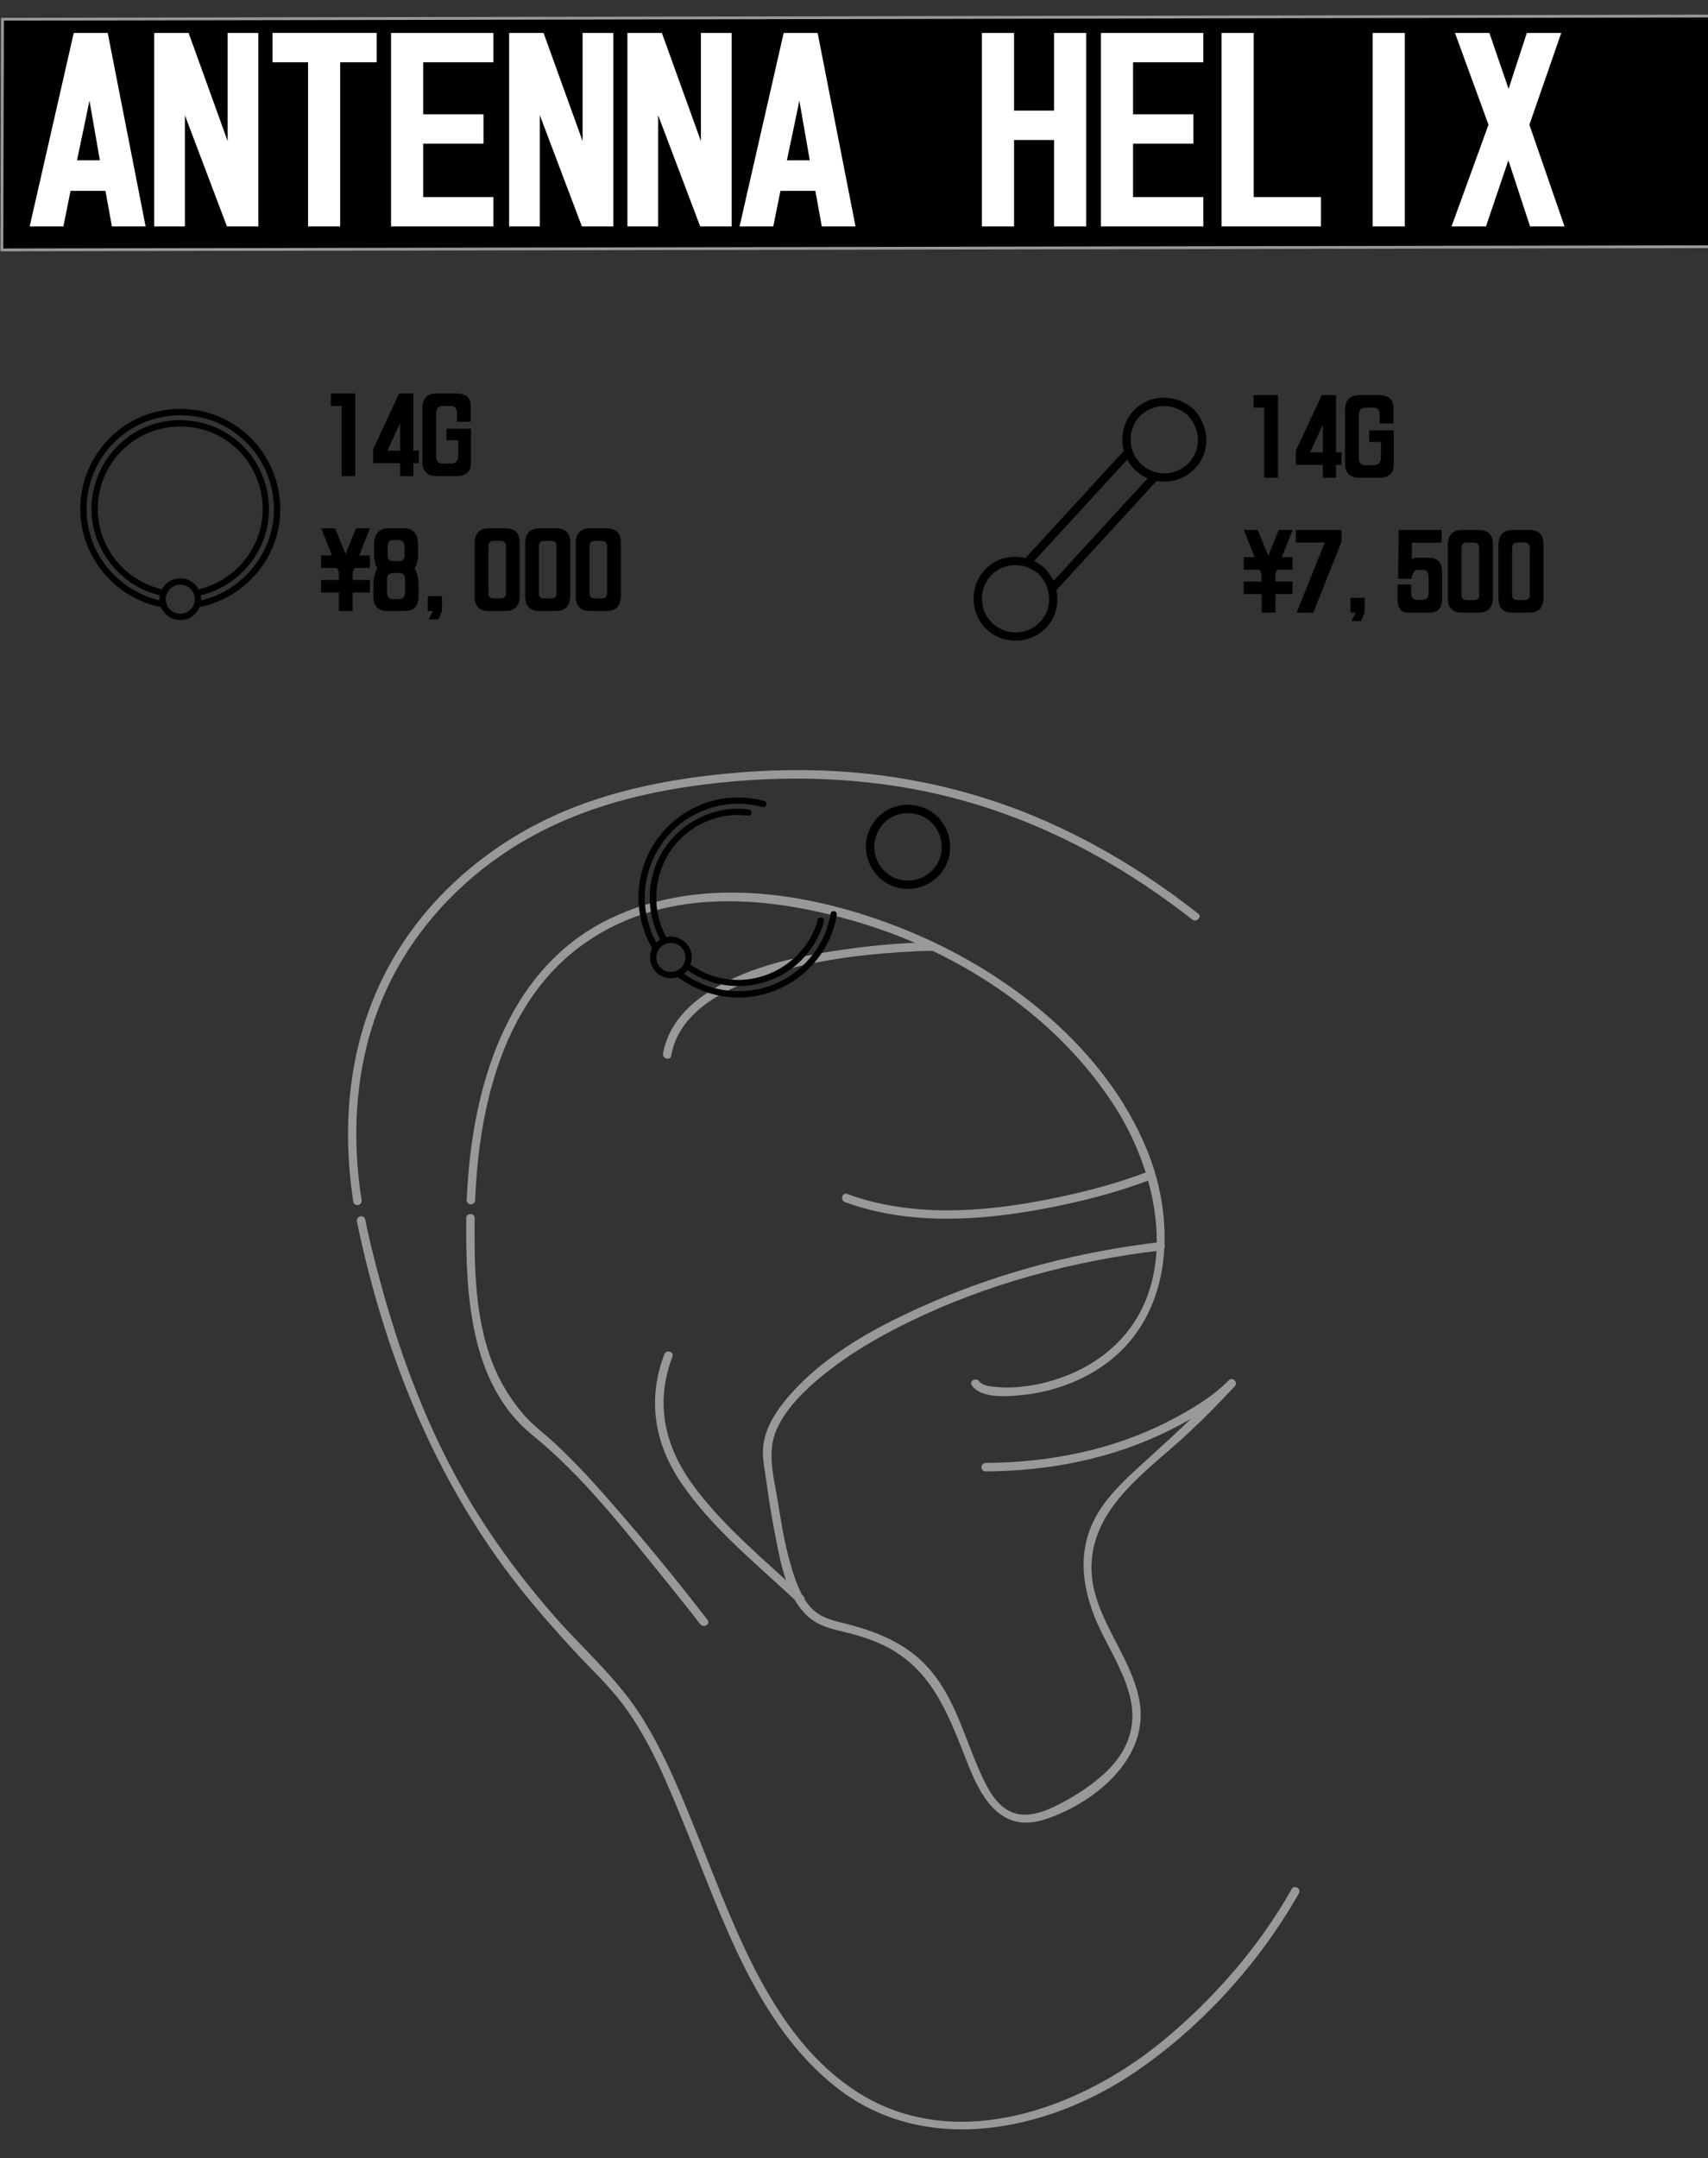
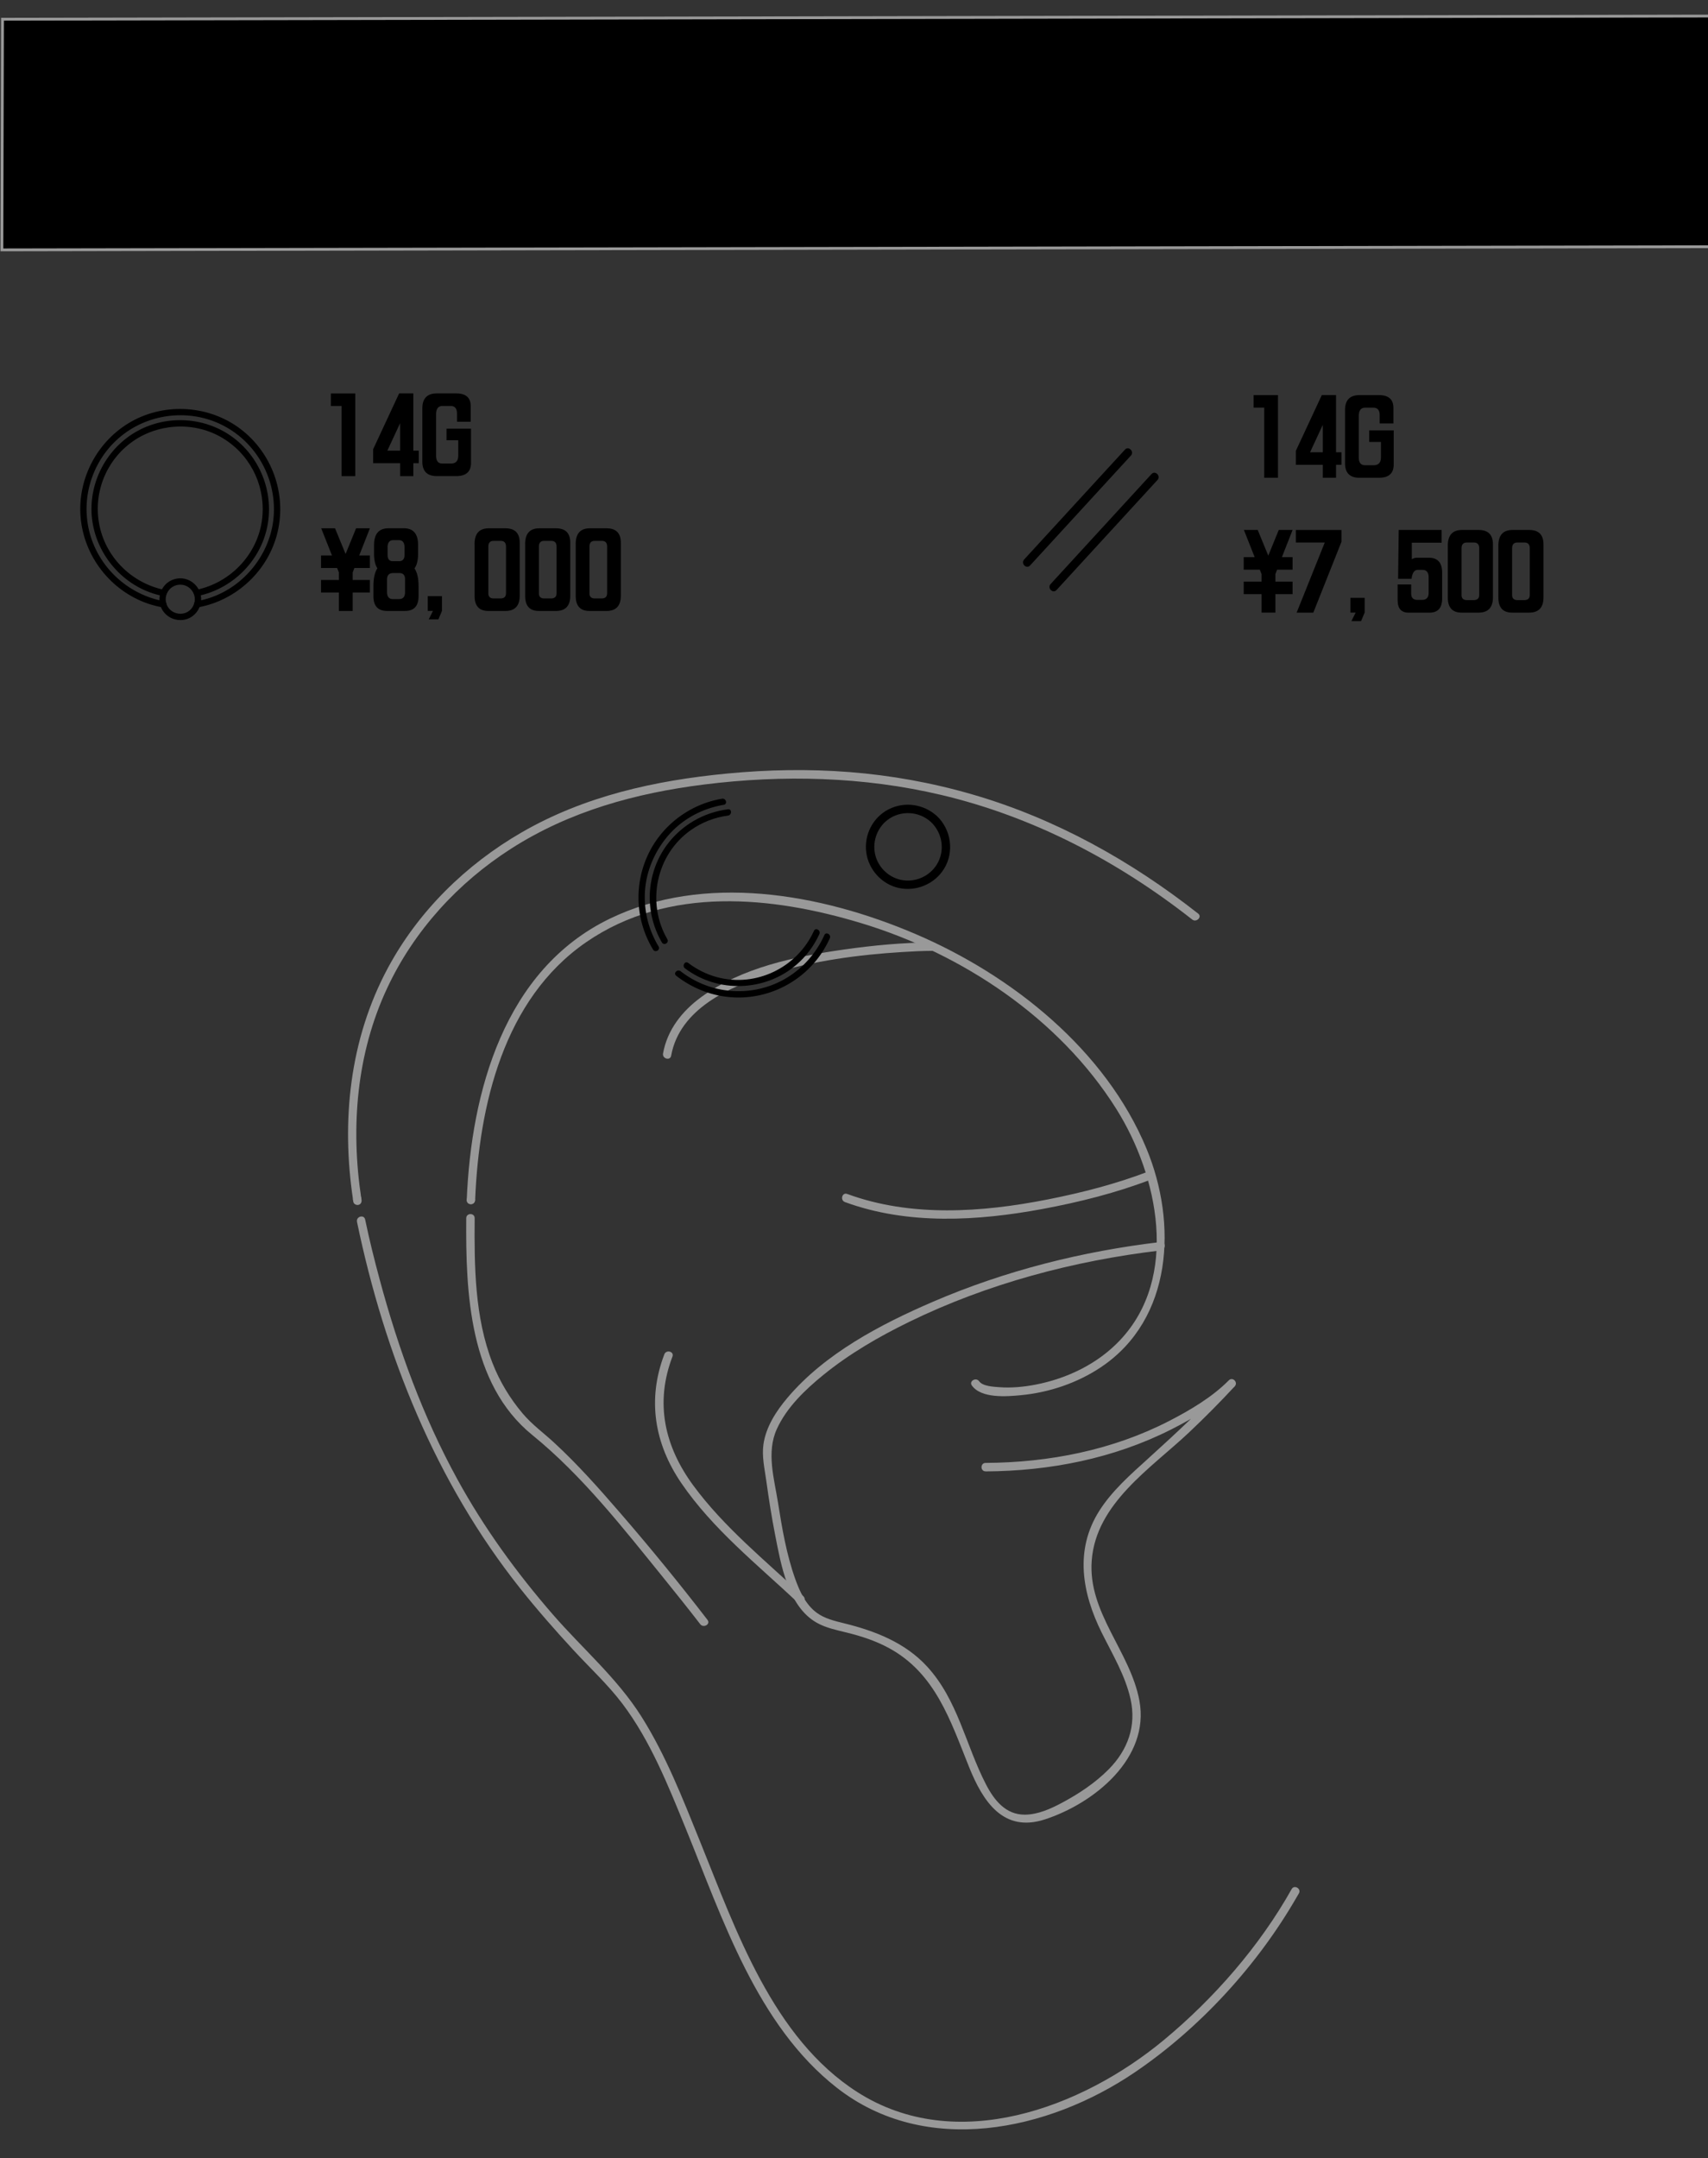
<svg xmlns="http://www.w3.org/2000/svg" id="_耳" viewBox="0 0 608.09 768">
  <rect x="0" y="0" width="608.09" height="768" fill="#333333" stroke="none" />
  <defs>
    <style>.cls-1{fill:#fff}.cls-2{fill:#999}</style>
  </defs>
  <path d="M608.76 87.79.67 88.92.89 6.84l608.1-1.13-.23 82.08z" style="stroke:#999;stroke-miterlimit:10" />
-   <path d="M369.66 204.13c4.64 4.62 5.37 11.97.82 16.98s-12.13 5.22-16.98.82-5.26-12.16-.82-16.98c4.56-4.95 11.94-5.08 16.98-.82 1.47 1.24 3.6-.87 2.12-2.12-6.24-5.28-15.48-5.37-21.22.82-5.56 6-5.16 15.67.82 21.22s15.67 5.16 21.22-.82 4.97-15.47-.82-21.22c-1.37-1.36-3.49.76-2.12 2.12ZM422.61 147.52c4.64 4.62 5.37 11.97.82 16.98s-12.13 5.22-16.98.82-5.26-12.16-.82-16.98 11.94-5.08 16.98-.82c1.47 1.24 3.6-.87 2.12-2.12-6.24-5.28-15.48-5.37-21.22.82-5.56 6-5.16 15.67.82 21.22 5.99 5.57 15.67 5.16 21.22-.82 5.71-6.15 4.97-15.47-.82-21.22-1.37-1.36-3.49.76-2.12 2.12Z" />
  <path d="M366.74 201.21c11.96-13.03 23.92-26.07 35.89-39.1 1.3-1.42-.81-3.55-2.12-2.12-11.96 13.03-23.92 26.07-35.89 39.1-1.3 1.42.81 3.55 2.12 2.12ZM376.16 209.95c11.98-13.05 23.95-26.1 35.93-39.15 1.3-1.42-.81-3.55-2.12-2.12-11.98 13.05-23.95 26.1-35.93 39.15-1.3 1.42.81 3.55 2.12 2.12ZM58.43 213.95c-12.99-2.37-23.62-12.25-26.71-25.13s1.88-26.48 12.34-34.37c10.44-7.87 24.96-8.91 36.38-2.51s18.05 19.02 16.98 32-10.28 24.73-22.8 28.83c-1.53.5-3.1.89-4.69 1.18-1.42.26-.82 2.43.6 2.17 13.77-2.51 25.13-13.21 28.32-26.87s-2.04-28.08-13.16-36.55-26.71-9.54-38.91-2.7c-12.01 6.73-19.22 20.21-18.09 33.94 1.15 14.06 10.76 26.37 24.13 30.9 1.64.55 3.31.97 5.02 1.28 1.42.26 2.02-1.91.6-2.17Z" />
  <path d="M58.58 209.91c-11.36-2.3-20.54-11.11-23.07-22.47s1.91-23.01 11.02-29.84 21.95-7.79 31.99-2.15 15.73 16.48 14.94 27.78c-.92 13.14-10.87 24.09-23.69 26.68-1.42.29-.82 2.46.6 2.17 12.08-2.44 21.95-11.98 24.65-24.04s-1.99-24.74-11.8-32.19c-9.84-7.47-23.58-8.42-34.38-2.43-10.66 5.91-17.11 17.82-16.19 29.98s9.2 23.22 20.85 27.43c1.46.53 2.96.94 4.48 1.24 1.41.29 2.02-1.88.6-2.17Z" />
  <path d="M69.37 213.24c-.03 2.14-1.34 4.13-3.38 4.86s-4.46.11-5.86-1.62-1.49-4.07-.4-5.91 3.26-2.83 5.36-2.45c2.47.46 4.24 2.61 4.28 5.11.02 1.45 2.27 1.45 2.25 0-.04-3.12-1.96-5.87-4.87-6.98s-6.31-.17-8.26 2.21-2.31 5.87-.7 8.57 4.75 4.05 7.82 3.49c3.48-.63 5.96-3.82 6.01-7.29.02-1.45-2.23-1.45-2.25 0Z" />
  <path d="M127.09 434.74c9.8 47.17 28.01 92.65 58.15 130.53 5.98 7.52 12.33 14.74 18.84 21.81 5.83 6.33 12.3 12.28 17.5 19.15 9.98 13.2 16.29 29.09 22.51 44.29 13.16 32.19 25.38 70.11 53.83 92.37 31.57 24.7 75.17 15.49 106.1-5.48 23.12-15.67 43.62-38.03 57.6-62.28.27-.47.55-.93.82-1.4.95-1.69-1.65-3.2-2.59-1.51-11.37 20.28-27.64 38.89-45.46 53.67-29.26 24.26-74.03 40.98-109.12 18.57-30.18-19.27-43.31-57.77-56.08-89.31-6.09-15.04-12.08-30.45-20.76-44.23s-21.12-24.35-31.59-36.41c-12.93-14.88-24.53-30.84-34.02-48.15-12.25-22.33-21-46.39-27.61-70.93-1.92-7.11-3.71-14.27-5.21-21.48-.39-1.89-3.28-1.09-2.89.8Z" class="cls-2" />
-   <path d="M128.54 435.84c1.93 0 1.93-3 0-3s-1.93 3 0 3ZM127.25 428.78c1.93 0 1.93-3 0-3s-1.93 3 0 3Z" class="cls-2" />
  <path d="m125.72 427.11.09.57c.13.8 1.13 1.25 1.85 1.05.85-.23 1.18-1.04 1.05-1.85l-.09-.57c-.13-.8-1.13-1.24-1.85-1.05-.85.23-1.17 1.04-1.05 1.85Z" class="cls-2" />
  <path d="M426.57 325.09c-23.97-18.83-50.82-33.8-80.17-42.34s-58.26-10.31-87.64-7.48c-25.56 2.46-50.64 7.99-73.06 20.94-19.86 11.47-36.77 28.04-47.65 48.31-13.61 25.36-16.6 54.41-12.33 82.59.29 1.9 3.18 1.09 2.89-.8-3.82-25.23-1.68-51.42 9.24-74.72 9.56-20.41 25.16-37.47 44.1-49.59 20.82-13.33 44.31-19.77 68.63-22.83 28.14-3.53 56.86-2.83 84.53 3.7 32.82 7.76 62.91 23.57 89.34 44.33 1.5 1.18 3.64-.93 2.12-2.12Z" class="cls-2" />
  <path d="M169.16 427c1.38-33.6 10.1-71.42 39.48-91.7s66.52-16.29 97.74-6.88c36.11 10.88 70.77 33.9 91.06 66.19 14.88 23.67 22.53 59.83 1.29 82.31-7.95 8.41-18.85 13.64-30.13 15.8-4.22.81-8.6 1.22-12.89.89-1.92-.15-5.82-.3-7.11-2.1-1.12-1.55-3.72-.06-2.59 1.51 3.37 4.68 12.46 3.91 17.35 3.45 10.12-.95 20.19-4.33 28.65-10 25.57-17.15 27.14-51.27 16.2-77.67-14.59-35.22-47.89-61.73-82.17-76.4s-75.52-21.7-109.01-5.46c-37.51 18.19-49.28 61.55-50.86 100.06-.08 1.93 2.92 1.93 3 0Z" class="cls-2" />
  <path d="M167.66 428.5c1.93 0 1.93-3 0-3s-1.93 3 0 3ZM251.91 576.44c-10-12.97-20.36-25.67-31.08-38.05-7.5-8.67-15.16-17.32-23.61-25.1-3.75-3.45-7.78-6.36-11.1-10.27-4.56-5.38-8.24-11.47-10.8-18.05-6.31-16.21-6.47-34.34-6.33-51.5.02-1.93-2.98-1.93-3 0-.21 26.49 1.04 58.92 23.52 77.16 17.8 14.44 32.41 33.21 46.78 50.93 4.26 5.25 9.22 11.47 13.01 16.38 1.16 1.51 3.77.02 2.59-1.51ZM350.91 523.58c22.78-.12 45.56-4.58 65.99-14.89 8-4.04 16.35-8.94 22.72-15.37l-2.12-2.12c-9.1 9.8-18.85 18.86-28.75 27.83-6.24 5.65-12.79 11.38-17.35 18.54-8.9 13.98-6.13 29.34.82 43.36 3.8 7.66 8.4 15.24 10.28 23.67 2.14 9.54-.97 18.11-7.78 24.99-4.83 4.88-10.73 8.77-16.77 11.98-3.96 2.11-8.44 4.11-13.02 4.16-6.86.06-10.97-5.13-13.87-10.73-7.27-14.01-10.03-30.11-21.06-42.06-7.81-8.46-18.46-12.59-29.37-15.28-3.43-.85-7-1.67-9.9-3.81-3.89-2.88-6.04-7.6-7.62-12.03-3.11-8.72-4.68-18.01-6.12-27.12-1.36-8.56-4.19-17.87-.44-26.15 3.52-7.76 10.11-14.03 16.61-19.32 9.29-7.55 19.78-13.61 30.51-18.85 27.98-13.65 58.71-21.79 89.57-25.43 1.89-.22 1.92-3.23 0-3-27.9 3.29-55.42 10.19-81.24 21.33-18.56 8-38.35 18.39-51.63 34.08-4.02 4.75-7.67 10.34-8.57 16.62-.6 4.26.41 8.6 1 12.81.9 6.5 1.91 13 3.18 19.44 2.06 10.42 4.51 25.38 14.79 31.19 3.29 1.86 7.05 2.61 10.68 3.51 5.23 1.29 10.28 2.93 15.03 5.51 16.56 8.98 21.91 25.86 28.51 42.28 4.91 12.22 12.14 23.52 26.99 18.7 17.62-5.73 37.46-21.81 33.68-42.24-3.24-17.53-18.39-31.29-16.98-49.87 1.54-20.4 21.07-32.79 34.66-45.61 5.6-5.28 11.02-10.75 16.26-16.4 1.31-1.41-.76-3.5-2.12-2.12-5.97 6.02-13.76 10.6-21.22 14.45-20.16 10.38-42.79 14.81-65.36 14.93-1.93 0-1.93 3.01 0 3ZM331.93 335.35c-10.48.04-21.02 1.05-31.39 2.52-17.36 2.46-36.46 6.39-50.9 16.94-6.78 4.95-12.07 11.63-13.58 20.04-.34 1.89 2.55 2.7 2.89.8 3-16.67 20.84-24.64 35.35-29.09 15.26-4.68 31.3-6.84 47.2-7.81 3.47-.21 6.95-.39 10.43-.4 1.93 0 1.93-3.01 0-3ZM409.24 416.72c-11.7 4.52-24.06 7.69-36.34 10.11-23.29 4.59-48.62 6.35-71.28-1.98-1.82-.67-2.6 2.23-.8 2.89 22.39 8.22 47.32 6.74 70.39 2.45 13.12-2.44 26.36-5.76 38.83-10.58 1.78-.69 1.01-3.59-.8-2.89Z" class="cls-2" />
  <path d="M236.52 481.92c-6.13 16.03-3.55 31.76 6.04 45.81 11.12 16.31 27.06 29 41.33 42.39 1.41 1.32 3.53-.8 2.12-2.12-13.43-12.61-28.26-24.54-39.23-39.48-10.23-13.94-13.65-29.36-7.37-45.8.69-1.81-2.21-2.59-2.89-.8Z" class="cls-2" />
-   <path d="M295.72 325.02c-.42 2.67-1.14 5.25-2.22 7.72-.24.56-.16 1.21.4 1.54.48.28 1.29.16 1.54-.4 1.17-2.66 2-5.38 2.45-8.26.09-.6-.15-1.21-.79-1.38-.53-.15-1.29.18-1.38.79ZM257.68 286.39c4.62-.73 9.28-.44 13.78.78 1.4.38 2-1.79.6-2.17-4.92-1.33-9.95-1.57-14.98-.78-.6.09-.93.85-.79 1.38.18.64.78.88 1.38.79ZM291.13 327.26c-.18.71-.36 1.43-.6 2.12-.11.32-.23.63-.35.94-.03.08-.07.16-.1.24-.06.14.02-.04.03-.08-.02.04-.04.09-.05.13-.09.21-.18.41-.27.62-.13.29-.2.55-.11.87.07.26.27.54.52.67.49.26 1.28.17 1.54-.4.34-.76.67-1.53.95-2.33.25-.71.44-1.45.62-2.18.14-.57-.18-1.25-.79-1.38s-1.23.17-1.38.79ZM259.19 290.21c2.43-.29 4.84-.28 7.26.04.59.08 1.15-.57 1.12-1.12-.03-.68-.5-1.04-1.12-1.12-2.42-.32-4.83-.34-7.26-.04-.58.07-1.15.47-1.12 1.12.02.55.5 1.2 1.12 1.12Z" />
  <path d="M293.49 332.74c-3.48 7.75-9.74 14.04-17.58 17.35-6.91 2.92-14.76 3.4-21.98 1.38a33.43 33.43 0 0 1-11.61-5.87c-1.13-.88-2.73.7-1.59 1.59 6.45 5.06 14.41 7.86 22.63 7.76s16.21-3.1 22.5-8.38c4.11-3.44 7.38-7.82 9.57-12.7.59-1.31-1.35-2.46-1.94-1.14ZM234.47 336.78c-4.2-6.93-5.85-15.27-4.4-23.27s6.18-15.98 13.04-21.02c4.32-3.17 9.29-5.22 14.57-6.11 1.42-.24.82-2.41-.6-2.17-9.67 1.62-18.35 7.24-23.81 15.39-4.77 7.12-6.77 15.93-5.65 24.41a35.93 35.93 0 0 0 4.9 13.9c.75 1.24 2.7.11 1.94-1.14Z" />
  <path d="M289.79 331.23c-5.94 13.07-20.62 20.23-34.55 16.47-3.72-1-7.16-2.74-10.23-5.06-1.16-.87-2.28 1.08-1.14 1.94 11.75 8.85 28.44 8.3 39.62-1.24 3.51-3 6.32-6.77 8.23-10.98.59-1.31-1.34-2.45-1.94-1.14ZM237.59 334.22c-7.55-13.01-3.99-30.15 8.38-38.85 3.92-2.76 8.47-4.54 13.22-5.15 1.42-.18 1.43-2.44 0-2.25-8.78 1.13-16.71 5.73-21.92 12.91-4.57 6.3-6.66 14.32-5.75 22.05.51 4.4 1.91 8.61 4.13 12.43.73 1.25 2.67.12 1.94-1.14Z" />
-   <path d="M242.24 344.61c-1.63 1.41-4 1.65-5.83.65-1.01-.55-1.76-1.35-2.27-2.4-.41-.84-.57-2.02-.43-2.89.36-2.27 2.04-3.97 4.3-4.41.87-.17 2.05-.02 2.88.34 1.06.47 1.89 1.21 2.46 2.2 1.23 2.14.77 4.81-1.11 6.51-.45.41-.41 1.18 0 1.59.45.45 1.14.41 1.59 0 2.24-2.03 3.08-5.38 1.95-8.2s-4.03-4.87-7.19-4.75-5.91 2.24-6.85 5.25.22 6.29 2.71 8.17c2.82 2.12 6.76 1.81 9.38-.47.46-.4.41-1.18 0-1.59-.46-.46-1.13-.4-1.59 0Z" />
-   <path d="m39.84 80.58-2.3-12.67H25.12l-2.55 12.67H10.56l15.7-68.86h12.09l13.49 68.86H39.83ZM27.42 57.05h8.14l-3.7-21.23-4.44 21.23ZM67.15 11.72l13.9 38.5v-38.5h10.94v68.86H80.8L65.83 41.01v39.57H54.89V11.72h12.26ZM121.12 80.58h-11.44V22.16H97.01V11.71h37.1v10.45h-13v58.41ZM139.22 80.58V11.72h36.45v10.45h-25.01v18.51h21.47v10.45h-21.47v19h25.01v10.45h-36.45ZM193.52 11.72l13.9 38.5v-38.5h10.94v68.86h-11.19L192.2 41.01v39.57h-10.94V11.72h12.26ZM235.64 11.72l13.9 38.5v-38.5h10.94v68.86h-11.19l-14.97-39.57v39.57h-10.94V11.72h12.26ZM292.58 80.58l-2.3-12.67h-12.42l-2.55 12.67H263.3l15.71-68.86h12.09l13.49 68.86h-12.01Zm-12.42-23.53h8.14l-3.7-21.23-4.44 21.23ZM361.03 49.81v30.77h-11.44V11.72h11.44v27.64h14.23V11.72h11.44v68.86h-11.44V49.81h-14.23ZM391.96 80.58V11.72h36.45v10.45H403.4v18.51h21.47v10.45H403.4v19h25.01v10.45h-36.45ZM470.29 70.13v10.45h-35.38V11.72h11.44v58.41h23.94ZM500.15 11.72v68.86h-11.44V11.72h11.44ZM518 11.72h12.26l6.83 19.91 6.5-19.91h12.26L544.5 44.38l12.51 36.2h-12.26l-7.73-23.53-7.98 23.53h-12.26l13.16-36.2-11.93-32.66Z" class="cls-1" />
  <path d="M126.49 139.99v29.43h-4.89v-24.96h-3.8V140h8.68ZM147.16 139.99v20.36h1.93v4.46h-1.93v4.61h-4.71v-4.61h-9.6v-4.96l9.25-19.86h5.06Zm-9.25 20.36h4.54v-9.77l-4.54 9.77ZM167.69 156.65v8.12c-.02 3.09-1.77 4.64-5.24 4.64h-6.96c-3.42 0-5.13-1.72-5.13-5.17v-18.91c0-3.56 1.72-5.34 5.17-5.34h6.86c3.47 0 5.2 1.51 5.2 4.54v5.55h-4.89v-2.95c0-1.78-.75-2.67-2.25-2.67h-2.99c-1.48.02-2.21 1.03-2.21 3.02v14.66c0 1.88.74 2.81 2.21 2.81h3.16c1.69-.02 2.53-.96 2.53-2.81v-5.48h-4.18v-4.11h8.72v4.11ZM131.69 197.66v4.46h-5.52l-.6 1.58v2.67h6.12v4.46h-6.12v6.57h-4.92v-6.57h-6.36v-4.46h6.36v-2.67l-.63-1.58h-5.73v-4.46h3.9l-3.83-9.67h4.92l3.76 9.14 3.73-9.14h4.92l-3.8 9.67h3.8ZM133.17 196.95v-2.99c0-3.98 1.72-5.98 5.17-5.98h5.45c3.38 0 5.06 1.98 5.06 5.94v3.02c0 2.39-.42 4.16-1.27 5.31.96 1.45 1.44 3.55 1.44 6.29v3.66c-.02 3.47-1.63 5.2-4.82 5.2h-6.43c-3.21-.02-4.82-1.77-4.82-5.24v-3.62c0-2.79.47-4.9 1.41-6.33-.8-1.17-1.2-2.93-1.2-5.27Zm6.79 16.24H142c1.48 0 2.21-.81 2.21-2.43v-4.64c0-1.48-.68-2.21-2.04-2.21h-2.18c-1.48 0-2.21.77-2.21 2.32v4.54c.02 1.62.75 2.43 2.18 2.43Zm-1.97-18.39v2.67c0 1.38.53 2.12 1.58 2.21h2.81c1.1-.12 1.65-.86 1.65-2.21v-2.67c0-1.73-.68-2.6-2.04-2.6h-2.04c-1.31.02-1.97.89-1.97 2.6ZM156.09 220.4h-3.45l1.51-3.02h-1.86v-5.24h5.06v5.24l-1.27 3.02ZM168.96 193.58c0-3.73 1.69-5.59 5.06-5.59H180c3.35.02 5.03 1.73 5.03 5.13v18.91c-.02 3.59-1.73 5.38-5.13 5.38h-6.01c-3.28 0-4.92-1.77-4.92-5.31v-18.53Zm4.89 17.51c0 1.24.63 1.86 1.9 1.86h2.5c1.27-.02 1.9-.64 1.9-1.86V194.5c0-1.36-.63-2.04-1.9-2.04h-2.53c-1.24 0-1.86.68-1.86 2.04v16.59ZM186.96 193.58c0-3.73 1.69-5.59 5.06-5.59H198c3.35.02 5.03 1.73 5.03 5.13v18.91c-.02 3.59-1.73 5.38-5.13 5.38h-6.01c-3.28 0-4.92-1.77-4.92-5.31v-18.53Zm4.89 17.51c0 1.24.63 1.86 1.9 1.86h2.5c1.27-.02 1.9-.64 1.9-1.86V194.5c0-1.36-.63-2.04-1.9-2.04h-2.53c-1.24 0-1.86.68-1.86 2.04v16.59ZM204.96 193.58c0-3.73 1.69-5.59 5.06-5.59H216c3.35.02 5.03 1.73 5.03 5.13v18.91c-.02 3.59-1.73 5.38-5.13 5.38h-6.01c-3.28 0-4.92-1.77-4.92-5.31v-18.53Zm4.89 17.51c0 1.24.63 1.86 1.9 1.86h2.5c1.27-.02 1.9-.64 1.9-1.86V194.5c0-1.36-.63-2.04-1.9-2.04h-2.53c-1.24 0-1.86.68-1.86 2.04v16.59ZM454.99 140.58v29.43h-4.89v-24.96h-3.8v-4.46h8.68ZM475.66 140.58v20.36h1.93v4.46h-1.93v4.61h-4.71v-4.61h-9.6v-4.96l9.25-19.86h5.06Zm-9.25 20.36h4.54v-9.77l-4.54 9.77ZM496.19 157.25v8.12c-.02 3.09-1.77 4.64-5.24 4.64h-6.96c-3.42 0-5.13-1.72-5.13-5.17v-18.91c0-3.56 1.72-5.34 5.17-5.34h6.86c3.47 0 5.2 1.51 5.2 4.54v5.55h-4.89v-2.95c0-1.78-.75-2.67-2.25-2.67h-2.99c-1.48.02-2.21 1.03-2.21 3.02v14.66c0 1.88.74 2.81 2.21 2.81h3.16c1.69-.02 2.53-.96 2.53-2.81v-5.48h-4.18v-4.11h8.72v4.11ZM460.19 198.25v4.46h-5.52l-.6 1.58v2.67h6.12v4.46h-6.12v6.57h-4.92v-6.57h-6.36v-4.46h6.36v-2.67l-.63-1.58h-5.73v-4.46h3.9l-3.83-9.67h4.92l3.76 9.14 3.73-9.14h4.92l-3.8 9.67h3.8ZM477.59 192.8l-10.02 25.21h-5.94l10.02-24.96h-10.3v-4.46h16.24v4.22ZM484.59 221h-3.45l1.51-3.02h-1.86v-5.24h5.06v5.24l-1.27 3.02ZM502.41 207.95v3.27c0 1.5.75 2.25 2.25 2.25h1.58c1.59 0 2.39-.82 2.39-2.46v-5.66c-.02-1.71-.75-2.57-2.18-2.57h-1.76c-1.12.02-1.83 1-2.11 2.92v.25h-4.82l.21-17.37h15.29v4.54h-10.62v5.87c.59-.35 1.17-.53 1.76-.53h4.29c3.16 0 4.75 1.76 4.75 5.27v9.32c-.02 3.3-1.52 4.96-4.5 4.96h-7.45c-2.6 0-3.9-1.48-3.9-4.43v-5.62h4.82ZM515.45 194.17c0-3.73 1.69-5.59 5.06-5.59h5.98c3.35.02 5.03 1.73 5.03 5.13v18.91c-.02 3.59-1.73 5.38-5.13 5.38h-6.01c-3.28 0-4.92-1.77-4.92-5.31v-18.53Zm4.89 17.51c0 1.24.63 1.86 1.9 1.86h2.5c1.27-.02 1.9-.64 1.9-1.86v-16.59c0-1.36-.63-2.04-1.9-2.04h-2.53c-1.24 0-1.86.68-1.86 2.04v16.59ZM533.45 194.17c0-3.73 1.69-5.59 5.06-5.59h5.98c3.35.02 5.03 1.73 5.03 5.13v18.91c-.02 3.59-1.73 5.38-5.13 5.38h-6.01c-3.28 0-4.92-1.77-4.92-5.31v-18.53Zm4.89 17.51c0 1.24.63 1.86 1.9 1.86h2.5c1.27-.02 1.9-.64 1.9-1.86v-16.59c0-1.36-.63-2.04-1.9-2.04h-2.53c-1.24 0-1.86.68-1.86 2.04v16.59ZM331.36 292.42c3.67 3.44 4.97 8.8 3.04 13.5s-6.72 7.64-11.75 7.41-9.43-3.73-10.87-8.5.27-10.15 4.31-13.15c4.59-3.4 11.03-3.06 15.27.75 1.43 1.29 3.56-.83 2.12-2.12-4.69-4.22-11.49-5.2-17.13-2.31s-8.77 9.14-7.94 15.31c.82 6.17 5.57 11.41 11.7 12.69s12.64-1.43 15.98-6.82c3.74-6.04 2.55-14.05-2.6-18.88-1.41-1.32-3.53.8-2.12 2.12Z" />
</svg>